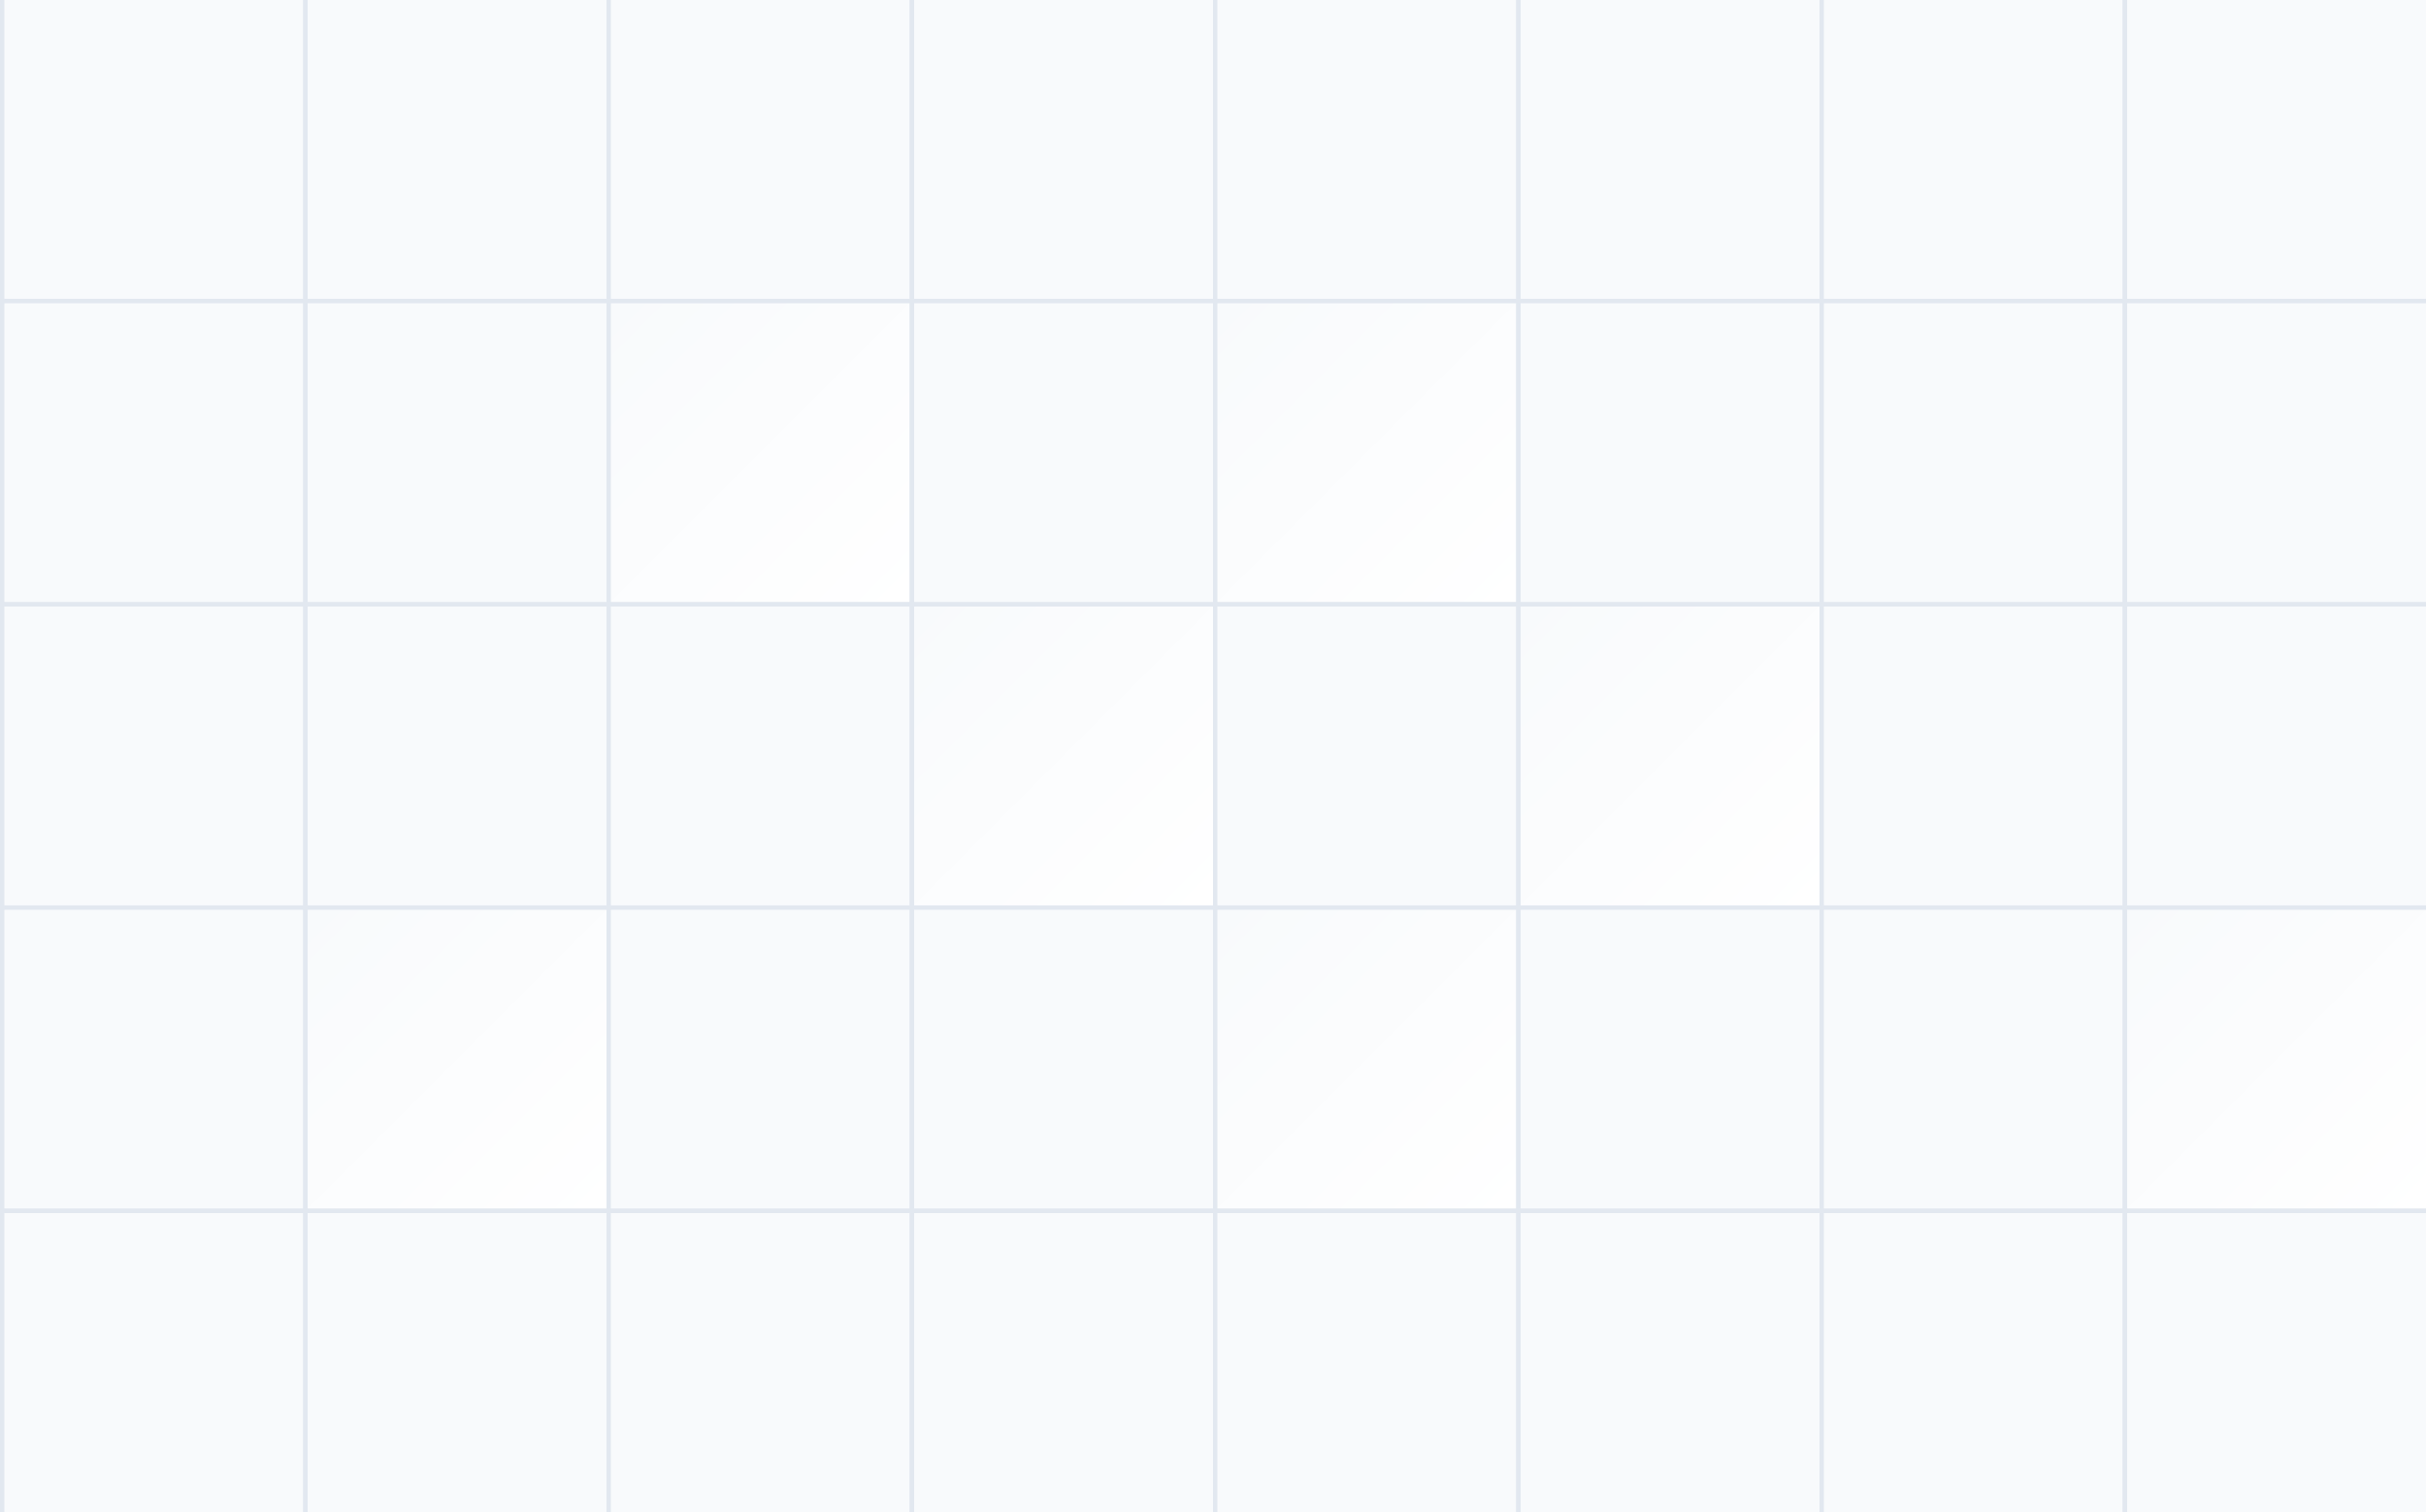
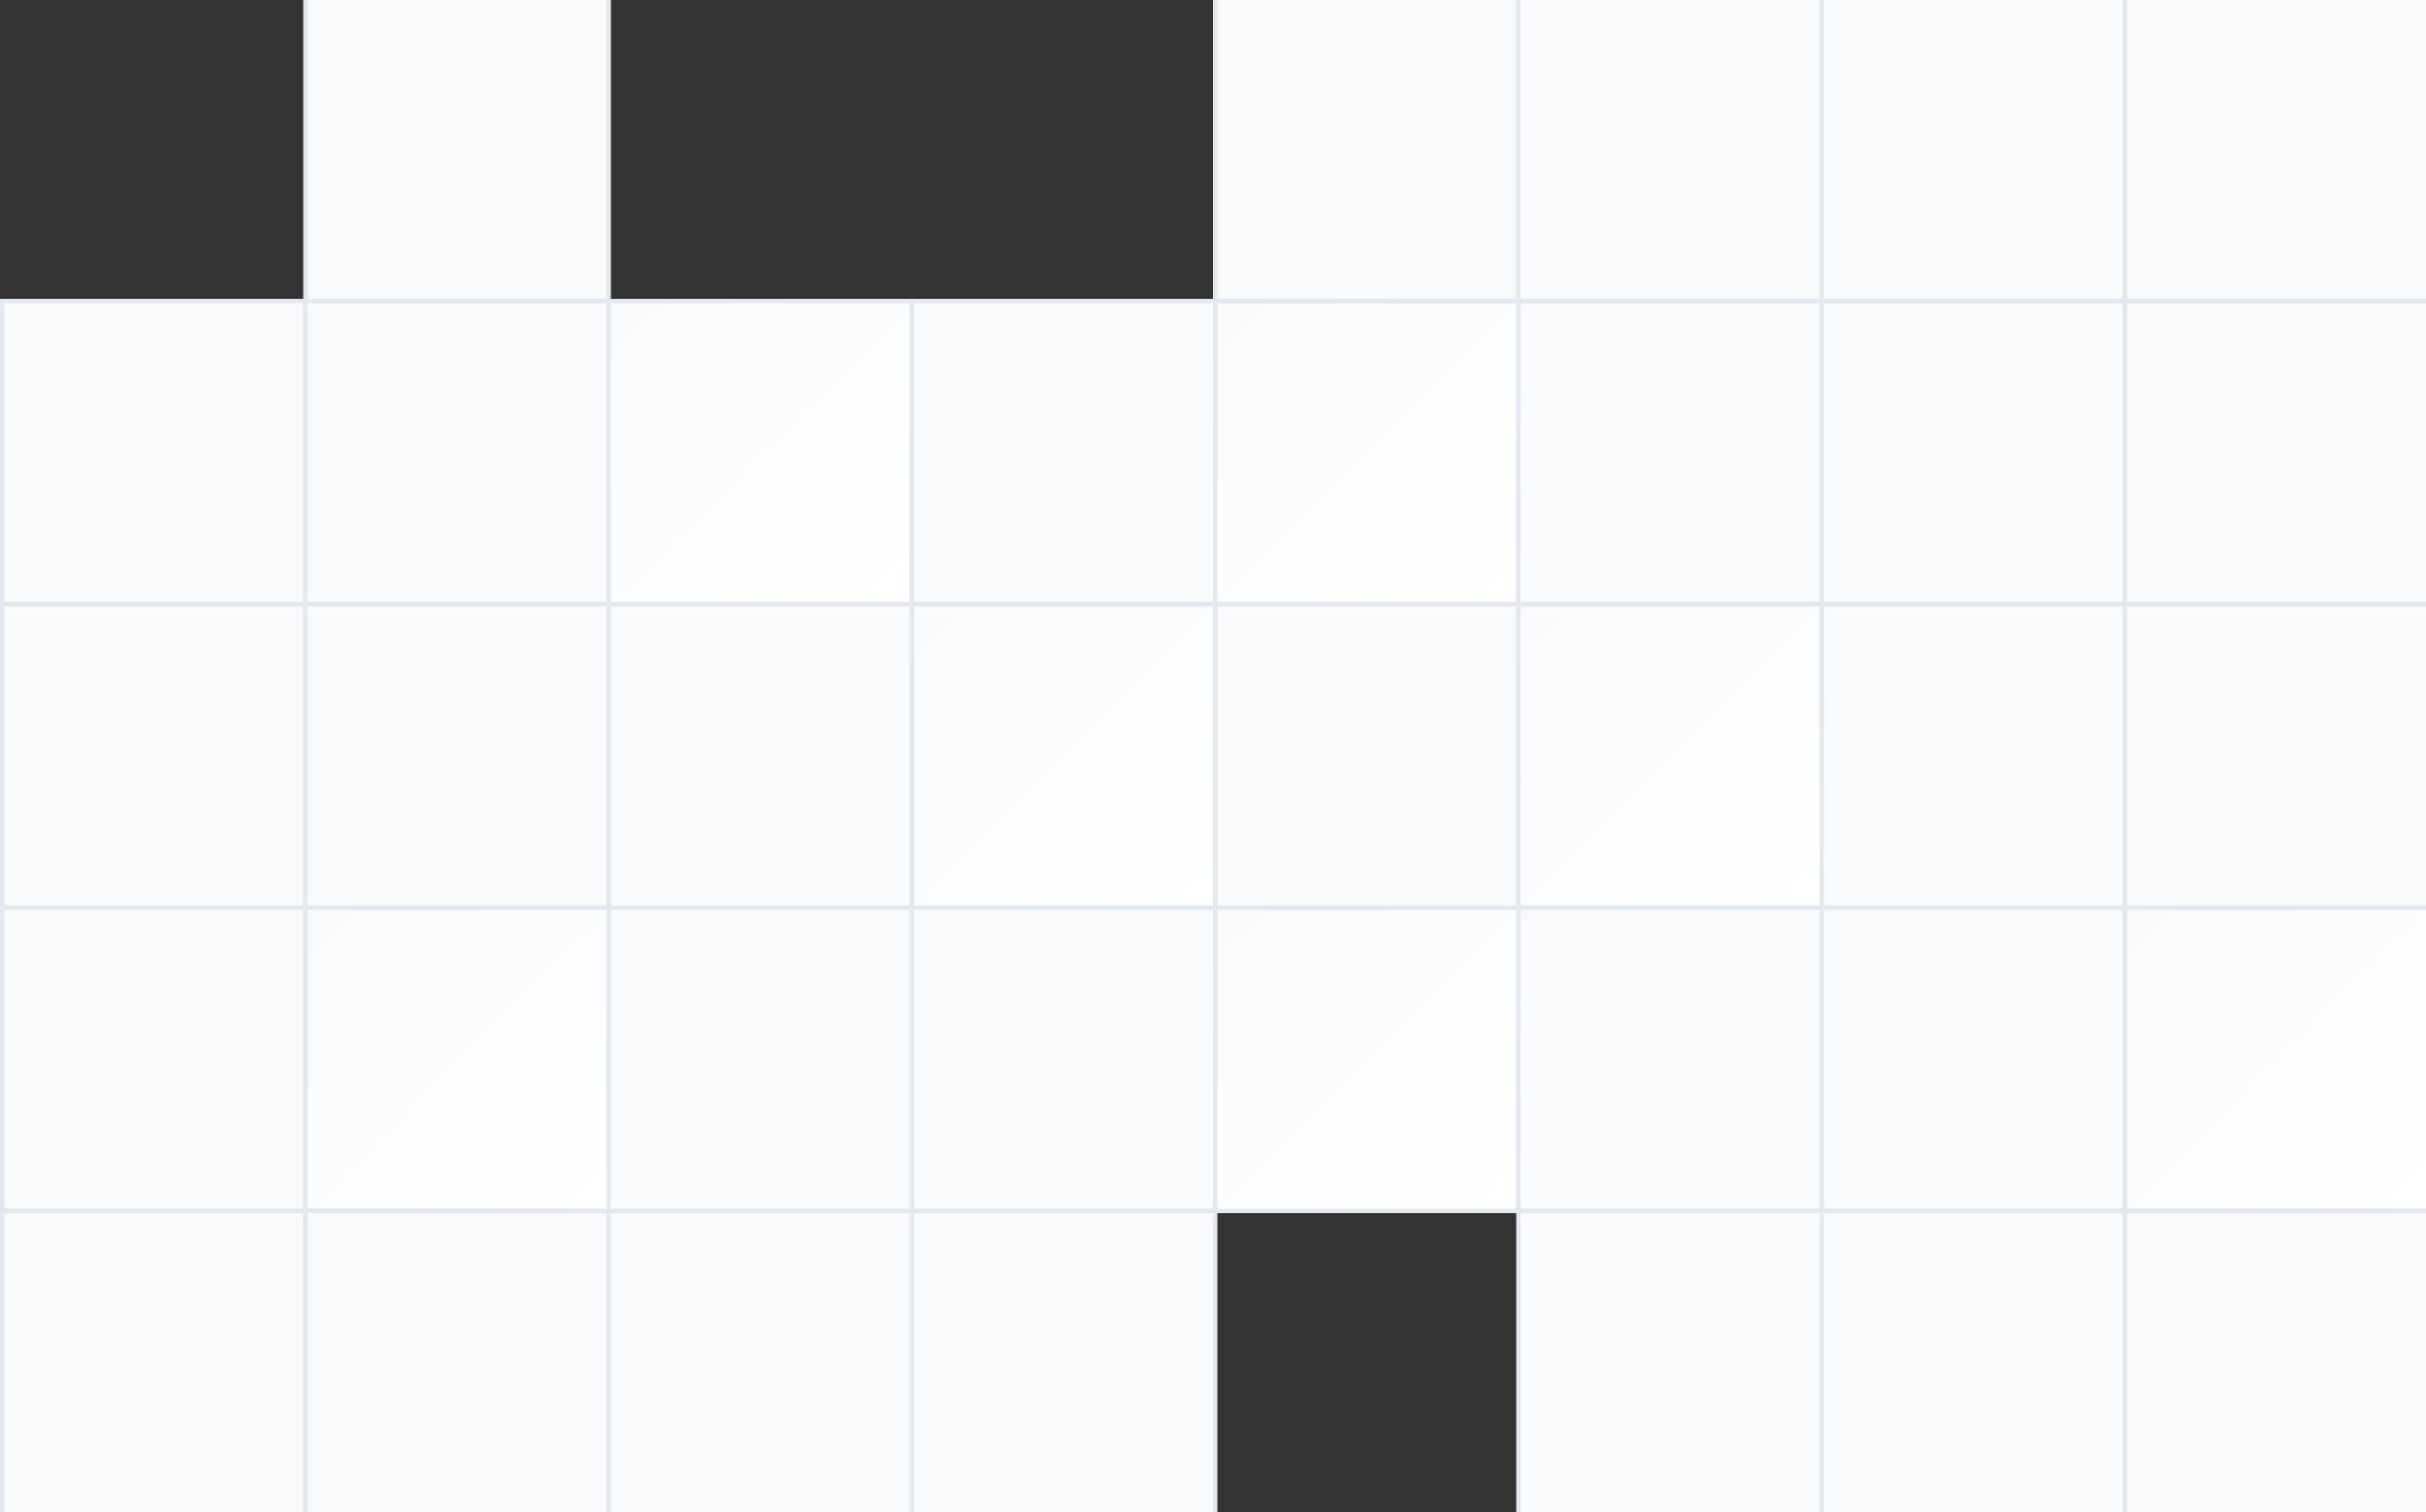
<svg xmlns="http://www.w3.org/2000/svg" width="552" height="344" viewBox="0 0 552 344" fill="none">
  <rect x="0" y="0" width="552" height="344" fill="#333333" stroke="none" />
  <g clip-path="url(#clip0_165_347)">
-     <rect x="0.5" y="-0.5" width="69" height="69" fill="#F8FAFC" stroke="#E2E8F0" />
    <rect x="69.5" y="-0.5" width="69" height="69" fill="#F8FAFC" stroke="#E2E8F0" />
-     <rect x="138.5" y="-0.5" width="69" height="69" fill="#F8FAFC" stroke="#E2E8F0" />
-     <rect x="207.5" y="-0.5" width="69" height="69" fill="#F8FAFC" stroke="#E2E8F0" />
    <rect x="276.5" y="-0.5" width="69" height="69" fill="#F8FAFC" stroke="#E2E8F0" />
    <rect x="345.5" y="-0.5" width="69" height="69" fill="#F8FAFC" stroke="#E2E8F0" />
    <rect x="414.5" y="-0.5" width="69" height="69" fill="#F8FAFC" stroke="#E2E8F0" />
    <rect x="483.5" y="-0.5" width="69" height="69" fill="#F8FAFC" stroke="#E2E8F0" />
    <rect x="0.5" y="68.5" width="69" height="69" fill="#F8FAFC" stroke="#E2E8F0" />
    <rect x="69.5" y="68.5" width="69" height="69" fill="#F8FAFC" stroke="#E2E8F0" />
    <rect x="138.5" y="68.5" width="69" height="69" fill="url(#paint0_linear_165_347)" stroke="#E2E8F0" />
    <rect x="207.5" y="68.5" width="69" height="69" fill="#F8FAFC" stroke="#E2E8F0" />
    <rect x="276.5" y="68.5" width="69" height="69" fill="url(#paint1_linear_165_347)" stroke="#E2E8F0" />
    <rect x="345.5" y="68.5" width="69" height="69" fill="#F8FAFC" stroke="#E2E8F0" />
    <rect x="414.5" y="68.5" width="69" height="69" fill="#F8FAFC" stroke="#E2E8F0" />
    <rect x="483.5" y="68.5" width="69" height="69" fill="#F8FAFC" stroke="#E2E8F0" />
    <rect x="0.5" y="137.5" width="69" height="69" fill="#F8FAFC" stroke="#E2E8F0" />
    <rect x="69.5" y="137.5" width="69" height="69" fill="#F8FAFC" stroke="#E2E8F0" />
    <rect x="138.5" y="137.5" width="69" height="69" fill="#F8FAFC" stroke="#E2E8F0" />
    <rect x="207.5" y="137.5" width="69" height="69" fill="url(#paint2_linear_165_347)" stroke="#E2E8F0" />
    <rect x="276.5" y="137.5" width="69" height="69" fill="#F8FAFC" stroke="#E2E8F0" />
    <rect x="345.5" y="137.5" width="69" height="69" fill="url(#paint3_linear_165_347)" stroke="#E2E8F0" />
    <rect x="414.5" y="137.5" width="69" height="69" fill="#F8FAFC" stroke="#E2E8F0" />
    <rect x="483.5" y="137.5" width="69" height="69" fill="#F8FAFC" stroke="#E2E8F0" />
    <rect x="0.5" y="206.5" width="69" height="69" fill="#F8FAFC" stroke="#E2E8F0" />
    <rect x="69.5" y="206.5" width="69" height="69" fill="url(#paint4_linear_165_347)" stroke="#E2E8F0" />
    <rect x="138.5" y="206.5" width="69" height="69" fill="#F8FAFC" stroke="#E2E8F0" />
    <rect x="207.5" y="206.5" width="69" height="69" fill="#F8FAFC" stroke="#E2E8F0" />
    <rect x="276.5" y="206.5" width="69" height="69" fill="url(#paint5_linear_165_347)" stroke="#E2E8F0" />
    <rect x="345.5" y="206.5" width="69" height="69" fill="#F8FAFC" stroke="#E2E8F0" />
    <rect x="414.5" y="206.5" width="69" height="69" fill="#F8FAFC" stroke="#E2E8F0" />
    <rect x="483.5" y="206.5" width="69" height="69" fill="url(#paint6_linear_165_347)" stroke="#E2E8F0" />
    <rect x="0.5" y="275.5" width="69" height="69" fill="#F8FAFC" stroke="#E2E8F0" />
    <rect x="69.5" y="275.5" width="69" height="69" fill="#F8FAFC" stroke="#E2E8F0" />
    <rect x="138.5" y="275.5" width="69" height="69" fill="#F8FAFC" stroke="#E2E8F0" />
    <rect x="207.5" y="275.5" width="69" height="69" fill="#F8FAFC" stroke="#E2E8F0" />
-     <rect x="276.5" y="275.5" width="69" height="69" fill="#F8FAFC" stroke="#E2E8F0" />
    <rect x="345.5" y="275.5" width="69" height="69" fill="#F8FAFC" stroke="#E2E8F0" />
    <rect x="414.5" y="275.5" width="69" height="69" fill="#F8FAFC" stroke="#E2E8F0" />
    <rect x="483.5" y="275.5" width="69" height="69" fill="#F8FAFC" stroke="#E2E8F0" />
  </g>
  <defs>
    <linearGradient id="paint0_linear_165_347" x1="208" y1="138" x2="138" y2="68" gradientUnits="userSpaceOnUse">
      <stop stop-color="white" />
      <stop offset="1" stop-color="#F8FAFC" />
    </linearGradient>
    <linearGradient id="paint1_linear_165_347" x1="346" y1="138" x2="276" y2="68" gradientUnits="userSpaceOnUse">
      <stop stop-color="white" />
      <stop offset="1" stop-color="#F8FAFC" />
    </linearGradient>
    <linearGradient id="paint2_linear_165_347" x1="277" y1="207" x2="207" y2="137" gradientUnits="userSpaceOnUse">
      <stop stop-color="white" />
      <stop offset="1" stop-color="#F8FAFC" />
    </linearGradient>
    <linearGradient id="paint3_linear_165_347" x1="415" y1="207" x2="345" y2="137" gradientUnits="userSpaceOnUse">
      <stop stop-color="white" />
      <stop offset="1" stop-color="#F8FAFC" />
    </linearGradient>
    <linearGradient id="paint4_linear_165_347" x1="139" y1="276" x2="69" y2="206" gradientUnits="userSpaceOnUse">
      <stop stop-color="white" />
      <stop offset="1" stop-color="#F8FAFC" />
    </linearGradient>
    <linearGradient id="paint5_linear_165_347" x1="346" y1="276" x2="276" y2="206" gradientUnits="userSpaceOnUse">
      <stop stop-color="white" />
      <stop offset="1" stop-color="#F8FAFC" />
    </linearGradient>
    <linearGradient id="paint6_linear_165_347" x1="553" y1="276" x2="483" y2="206" gradientUnits="userSpaceOnUse">
      <stop stop-color="white" />
      <stop offset="1" stop-color="#F8FAFC" />
    </linearGradient>
    <clipPath id="clip0_165_347">
      <rect width="552" height="344" fill="white" />
    </clipPath>
  </defs>
</svg>